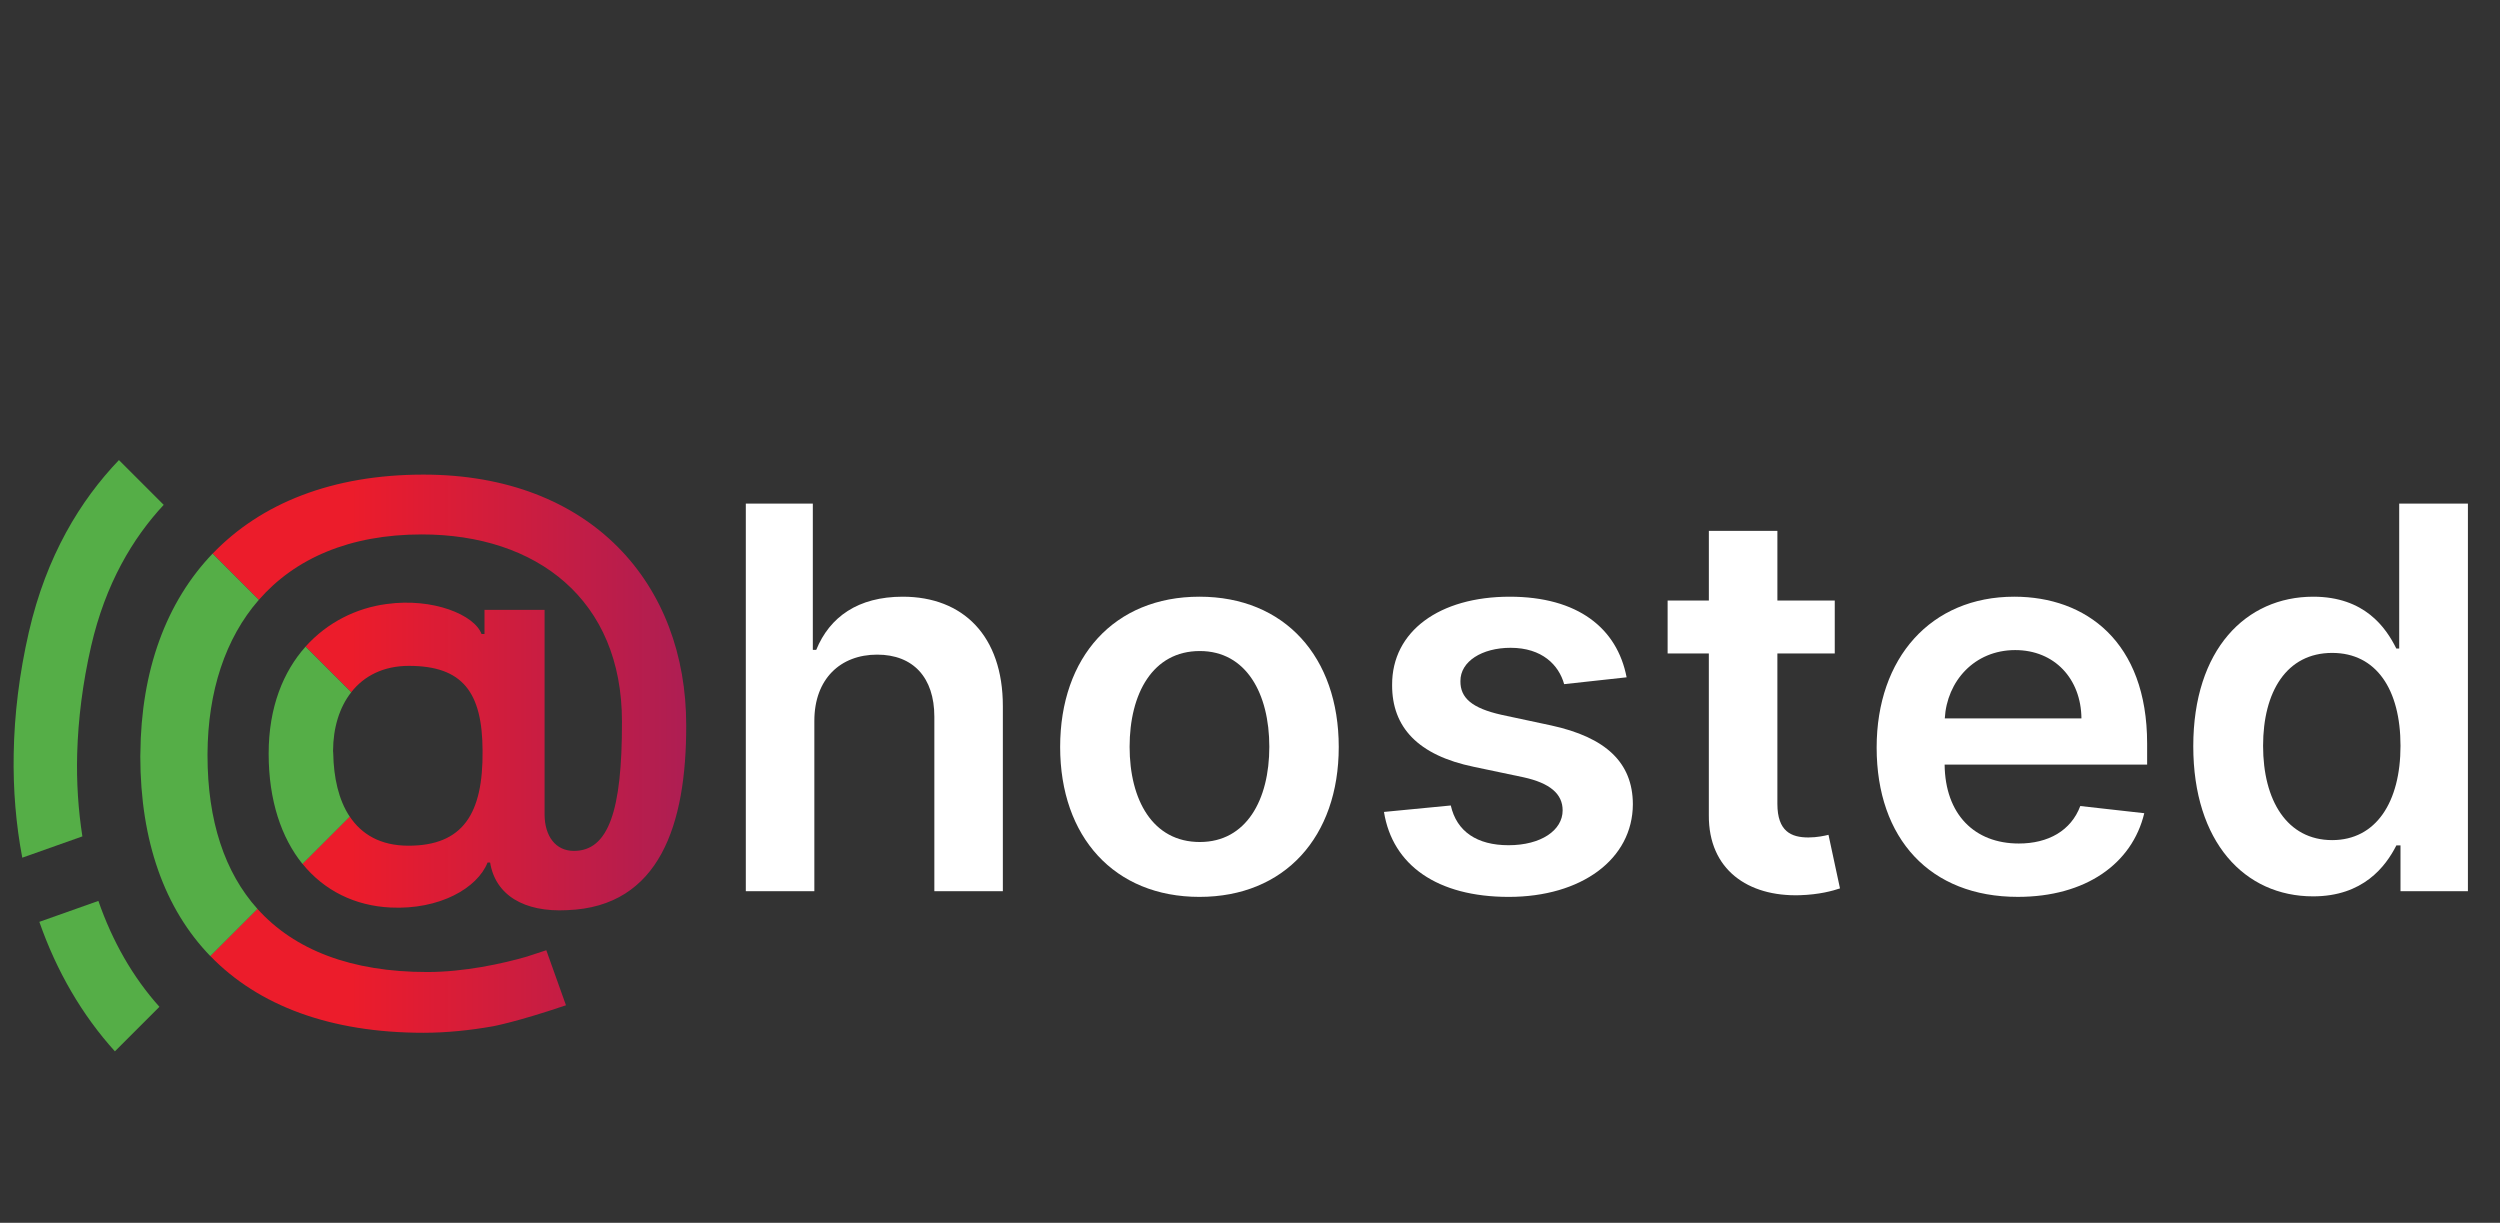
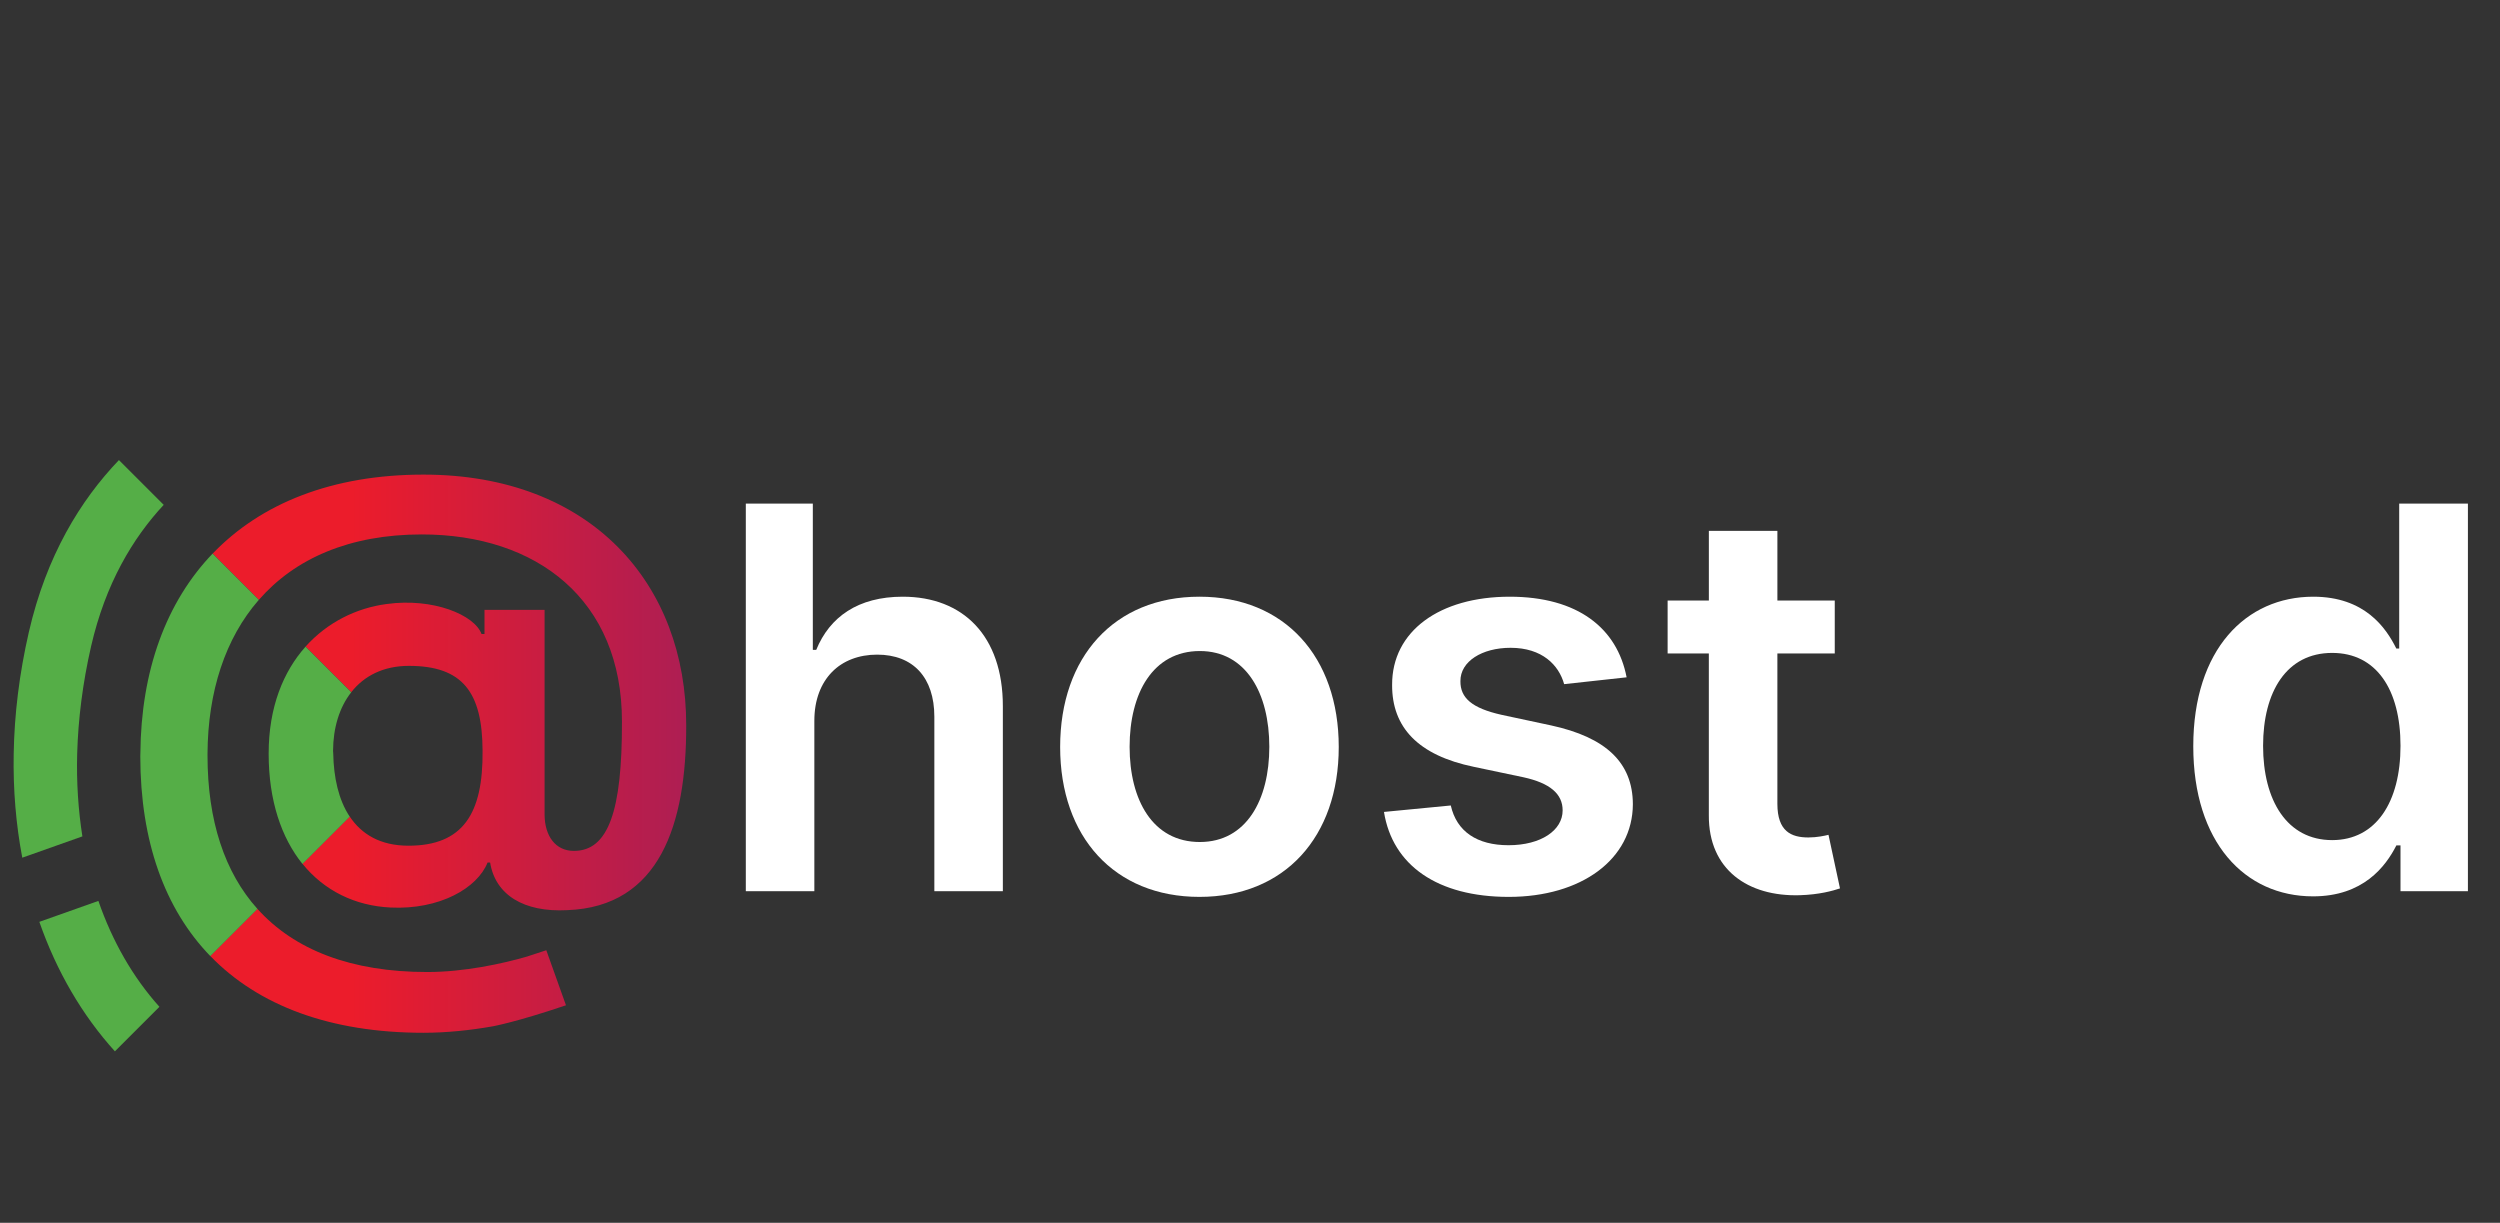
<svg xmlns="http://www.w3.org/2000/svg" version="1.1" id="Layer_1" x="0px" y="0px" width="184px" height="90px" viewBox="0 0 184 90" enable-background="new 0 0 184 90" xml:space="preserve">
  <rect x="0" y="0" width="184" height="90" fill="#333333" stroke="none" />
  <g id="Layer_2">
</g>
  <linearGradient id="SVGID_1_" gradientUnits="userSpaceOnUse" x1="381.274" y1="-1892.747" x2="409.795" y2="-1892.747" gradientTransform="matrix(1 0 0 -1 -355.438 -1841.781)">
    <stop offset="0" style="stop-color:#EC1C2B" />
    <stop offset="1" style="stop-color:#A41E59" />
  </linearGradient>
  <path fill="url(#SVGID_1_)" d="M31.046,39.334c8.446,0,14.745,4.791,14.73,13.794c0.015,6.553-0.997,9.498-3.536,9.498  c-1.346,0-2.14-1.074-2.159-2.648V44.885h-4.422v1.775h-0.22c-0.509-1.396-3.558-2.681-6.993-2.203  c-2.195,0.29-4.344,1.331-5.959,3.135l3.362,3.358c0.944-1.211,2.384-1.942,4.246-1.942c3.949,0,5.407,1.933,5.422,6.244  c0.047,4.634-1.441,6.992-5.455,6.992c-2.071,0-3.457-0.847-4.323-2.148l-3.479,3.479c1.603,1.98,3.869,3.094,6.489,3.219  c3.599,0.175,6.39-1.427,7.136-3.313h0.188c0.384,2.382,2.477,3.676,5.675,3.506c6.824-0.25,8.771-6.343,8.757-13.586  c0.021-10.417-6.992-18.47-19.342-18.47c-6.69,0-11.95,2.101-15.515,5.818l3.402,3.403C21.694,41.118,25.711,39.334,31.046,39.334z" />
  <linearGradient id="SVGID_2_" gradientUnits="userSpaceOnUse" x1="381.274" y1="-1913.232" x2="409.794" y2="-1913.232" gradientTransform="matrix(1 0 0 -1 -355.438 -1841.781)">
    <stop offset="0" style="stop-color:#EC1C2B" />
    <stop offset="1" style="stop-color:#A41E59" />
  </linearGradient>
  <path fill="url(#SVGID_2_)" d="M40.208,69.937c-0.82,0.271-1.366,0.447-1.366,0.447l0,0c0,0-0.001,0.003-0.003,0.005  c-1.87,0.545-4.684,1.152-7.397,1.152c-5.573,0-9.771-1.614-12.497-4.651l-3.47,3.469c3.551,3.669,8.854,5.653,15.696,5.653  c1.718,0,3.478-0.188,5.09-0.474c0,0,1.716-0.303,5.395-1.55L40.208,69.937z" />
  <g>
    <path fill="#55AE47" d="M15.273,55.471c0.027-4.583,1.309-8.494,3.775-11.321l-3.402-3.403c-3.412,3.557-5.271,8.601-5.314,14.725   c0,0.061-0.006,0.125-0.006,0.188c0.006,6.274,1.801,11.242,5.152,14.707l3.471-3.47c-2.411-2.686-3.676-6.476-3.676-11.302   C15.269,55.548,15.273,55.511,15.273,55.471z" />
  </g>
  <g>
    <path fill="#55AE47" d="M24.513,55.27c0.007-1.718,0.473-3.217,1.337-4.318l-3.361-3.359c-1.636,1.834-2.716,4.45-2.716,7.869   c0,0.003,0,0.003,0,0.008c0,3.449,0.936,6.189,2.489,8.115l3.479-3.477c-0.83-1.25-1.183-2.903-1.214-4.635   C24.516,55.401,24.513,55.338,24.513,55.27z" />
  </g>
  <g>
    <path fill="#55AE47" d="M5.68,55.471c0.073-2.539,0.401-5.179,1.024-7.903c1.061-4.622,3.076-7.972,5.345-10.411l-3.296-3.296   c-2.839,2.97-5.341,7.046-6.629,12.656c-0.703,3.063-1.067,6.059-1.116,8.954c-0.05,2.652,0.17,5.226,0.631,7.655l4.424-1.568   C5.76,59.618,5.624,57.585,5.68,55.471z" />
  </g>
  <g>
    <path fill="#55AE47" d="M2.896,67.848c1.267,3.63,3.143,6.858,5.56,9.53l3.278-3.276c-1.955-2.179-3.461-4.815-4.493-7.795   L2.896,67.848z" />
  </g>
  <g enable-background="new    ">
    <path fill="#FFFFFF" d="M59.935,65.594h-5.043V37.063h4.932V47.83h0.251c0.988-2.423,3.078-3.913,6.366-3.913   c4.445,0,7.369,2.885,7.369,8.052v13.625h-5.042V52.751c0-2.884-1.559-4.57-4.207-4.57c-2.703,0-4.625,1.782-4.625,4.876V65.594z" />
    <path fill="#FFFFFF" d="M78.027,54.979c0-6.63,3.985-11.062,10.253-11.062c6.269,0,10.252,4.429,10.252,11.062   c0,6.617-3.983,11.032-10.252,11.032C82.013,66.011,78.027,61.595,78.027,54.979z M93.422,54.963c0-3.913-1.699-7.047-5.114-7.047   c-3.47,0-5.169,3.135-5.169,7.047c0,3.916,1.699,7.009,5.169,7.009C91.723,61.972,93.422,58.879,93.422,54.963z" />
    <path fill="#FFFFFF" d="M115.121,50.353c-0.392-1.407-1.618-2.675-3.942-2.675c-2.103,0-3.705,1.003-3.692,2.453   c-0.013,1.238,0.852,1.991,3.024,2.479l3.648,0.78c4.044,0.879,6.008,2.743,6.02,5.796c-0.012,4.053-3.787,6.825-9.136,6.825   c-5.254,0-8.554-2.326-9.183-6.253l4.918-0.475c0.432,1.921,1.936,2.925,4.249,2.925c2.396,0,3.983-1.099,3.983-2.563   c0-1.21-0.919-2.007-2.883-2.438l-3.65-0.768c-4.107-0.848-6.032-2.911-6.017-6.031c-0.016-3.956,3.496-6.491,8.652-6.491   c5.012,0,7.91,2.313,8.607,5.933L115.121,50.353z" />
    <path fill="#FFFFFF" d="M135.037,48.096h-4.222v11.062c0,2.033,1.017,2.479,2.286,2.479c0.624,0,1.197-0.125,1.476-0.194   l0.846,3.943c-0.541,0.181-1.529,0.459-2.965,0.502c-3.79,0.111-6.716-1.868-6.688-5.894V48.097h-3.033v-3.9h3.035v-5.125h5.044   v5.125h4.222V48.096z" />
-     <path fill="#FFFFFF" d="M138.121,55.021c0-6.604,3.998-11.104,10.129-11.104c5.267,0,9.779,3.301,9.779,10.811v1.545h-14.905   c0.039,3.665,2.2,5.81,5.46,5.81c2.172,0,3.845-0.946,4.525-2.759l4.709,0.528c-0.89,3.721-4.316,6.158-9.305,6.158   C142.063,66.011,138.121,61.734,138.121,55.021z M153.194,52.874c-0.027-2.911-1.979-5.028-4.874-5.028   c-3.012,0-5.03,2.299-5.184,5.028H153.194z" />
    <path fill="#FFFFFF" d="M161.425,54.923c0-7.133,3.886-11.006,8.83-11.006c3.777,0,5.35,2.271,6.115,3.817h0.211V37.063h5.057   v28.531h-4.961v-3.372h-0.304c-0.794,1.563-2.45,3.75-6.131,3.75C165.2,65.972,161.425,61.972,161.425,54.923z M176.677,54.894   c0-4.151-1.783-6.84-5.028-6.84c-3.357,0-5.086,2.855-5.086,6.84c0,4.014,1.757,6.938,5.086,6.938   C174.866,61.832,176.677,59.046,176.677,54.894z" />
  </g>
</svg>